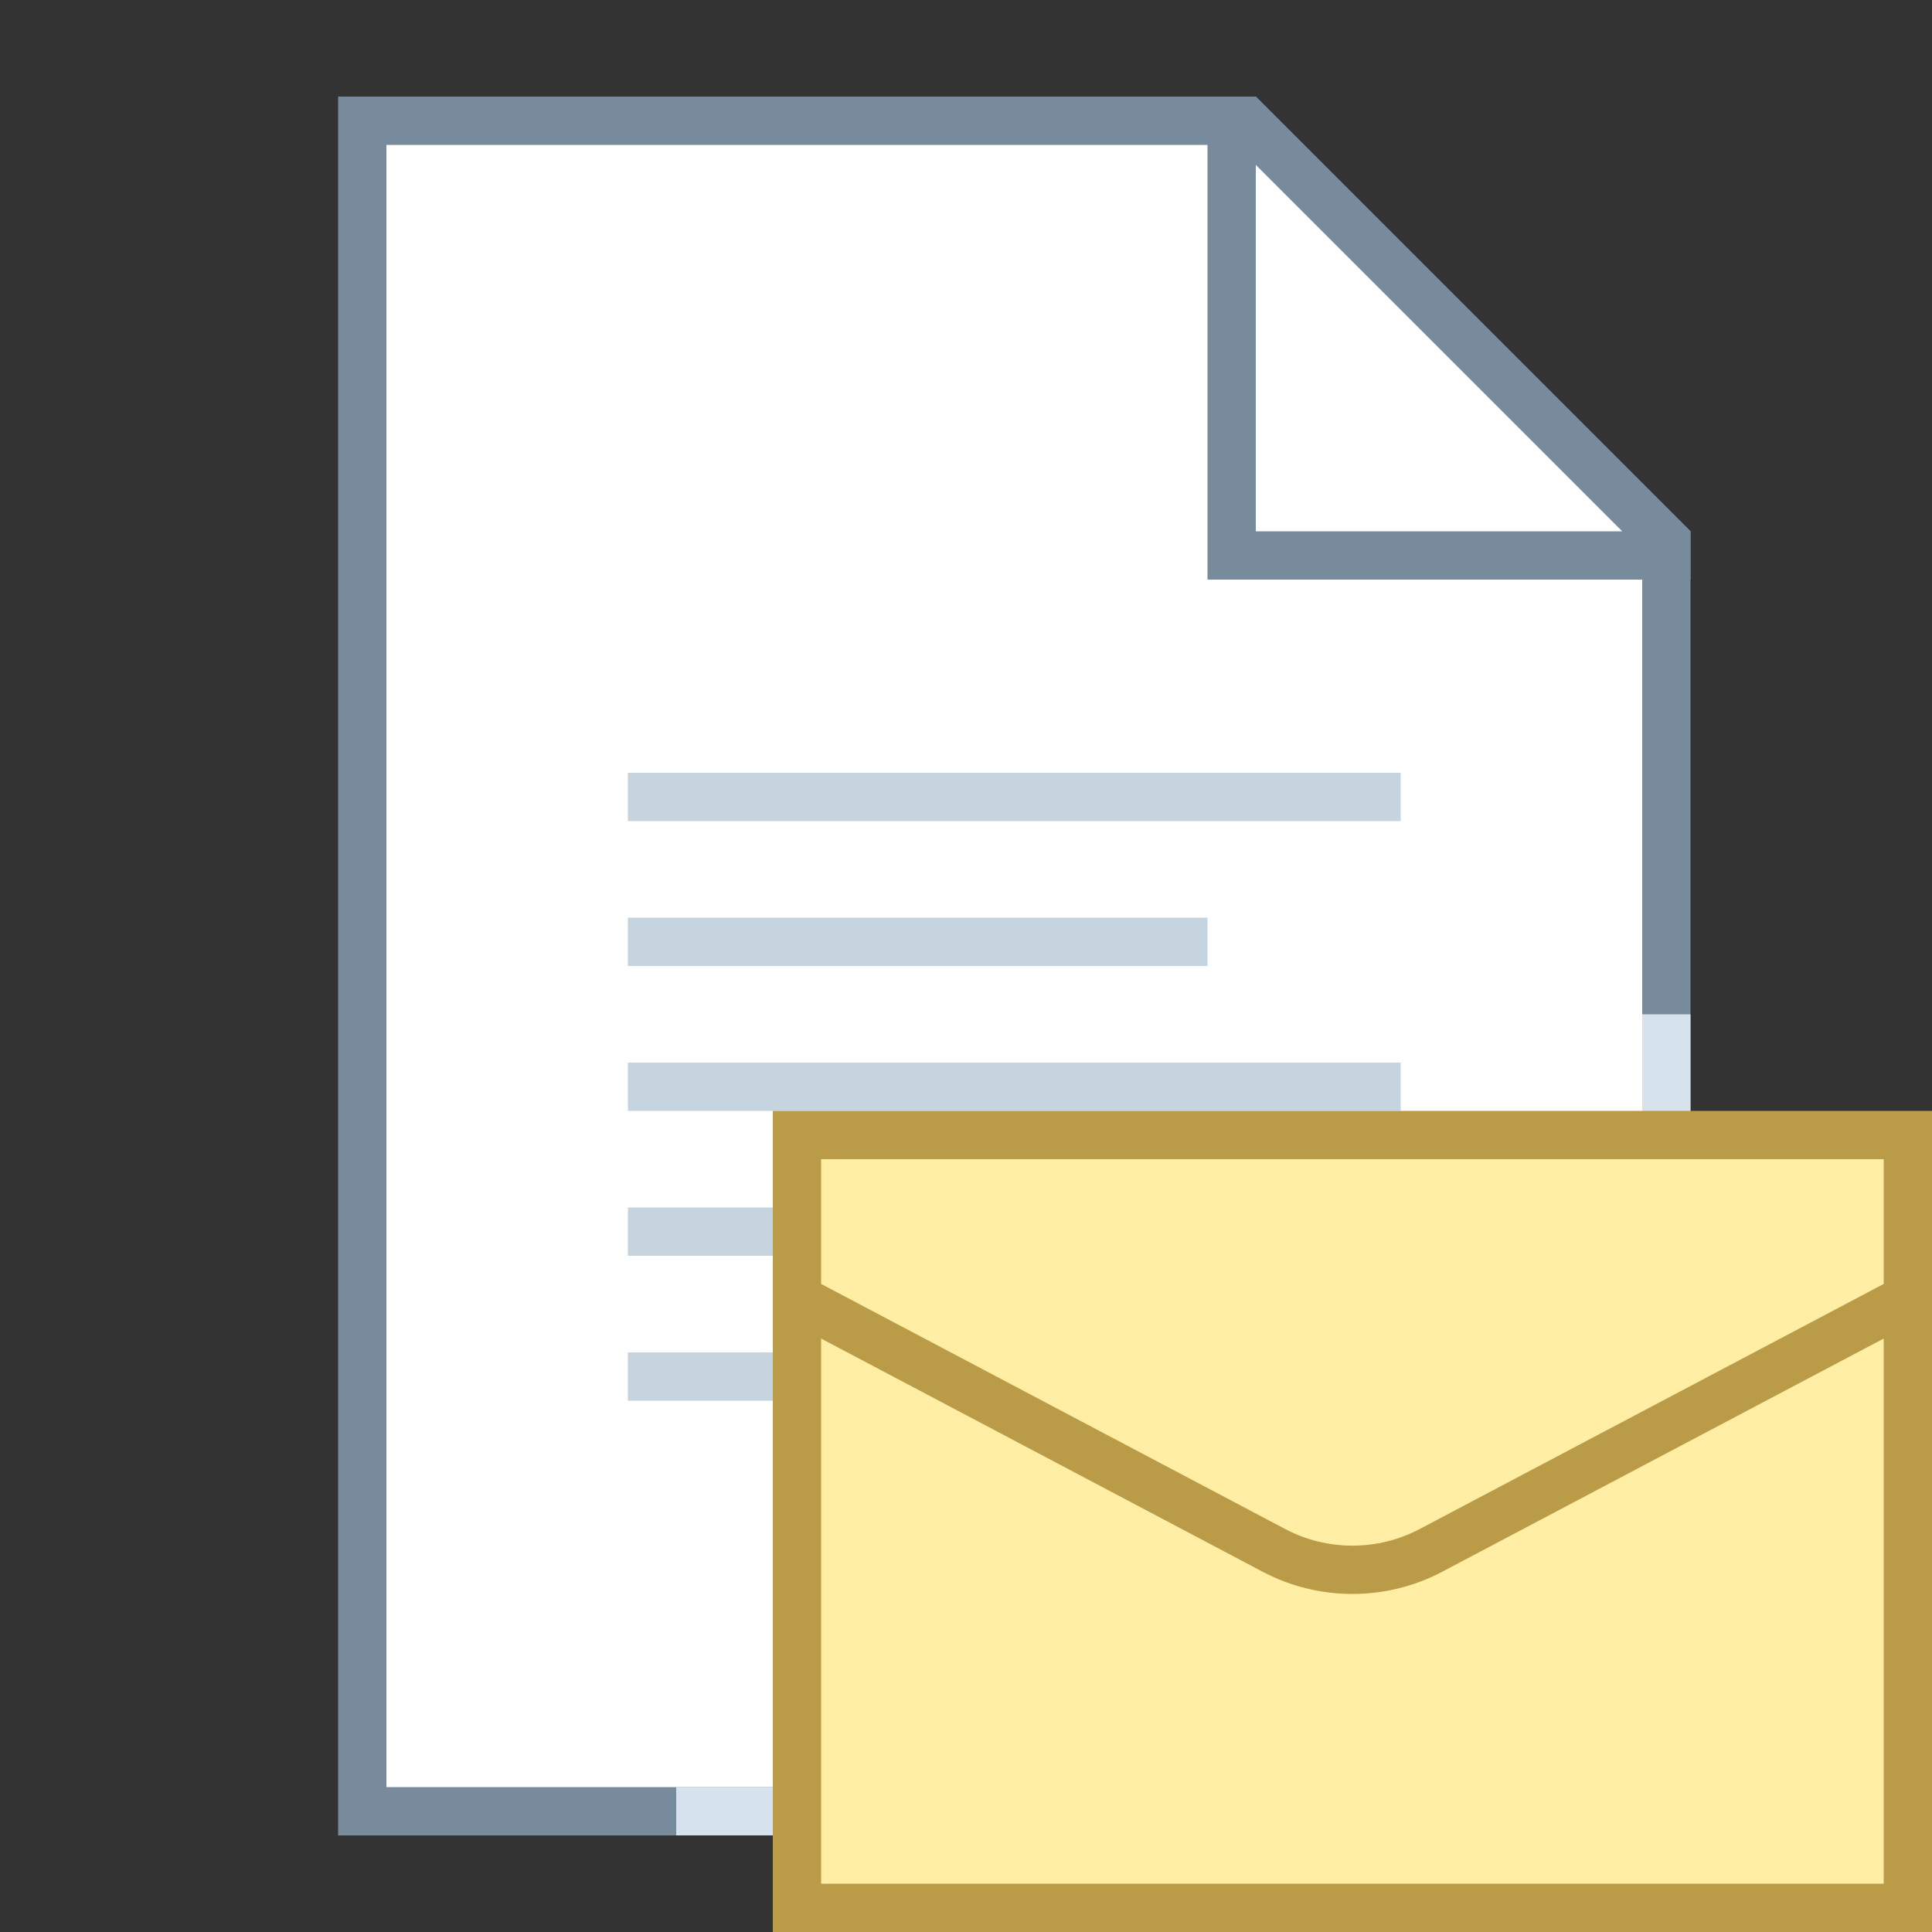
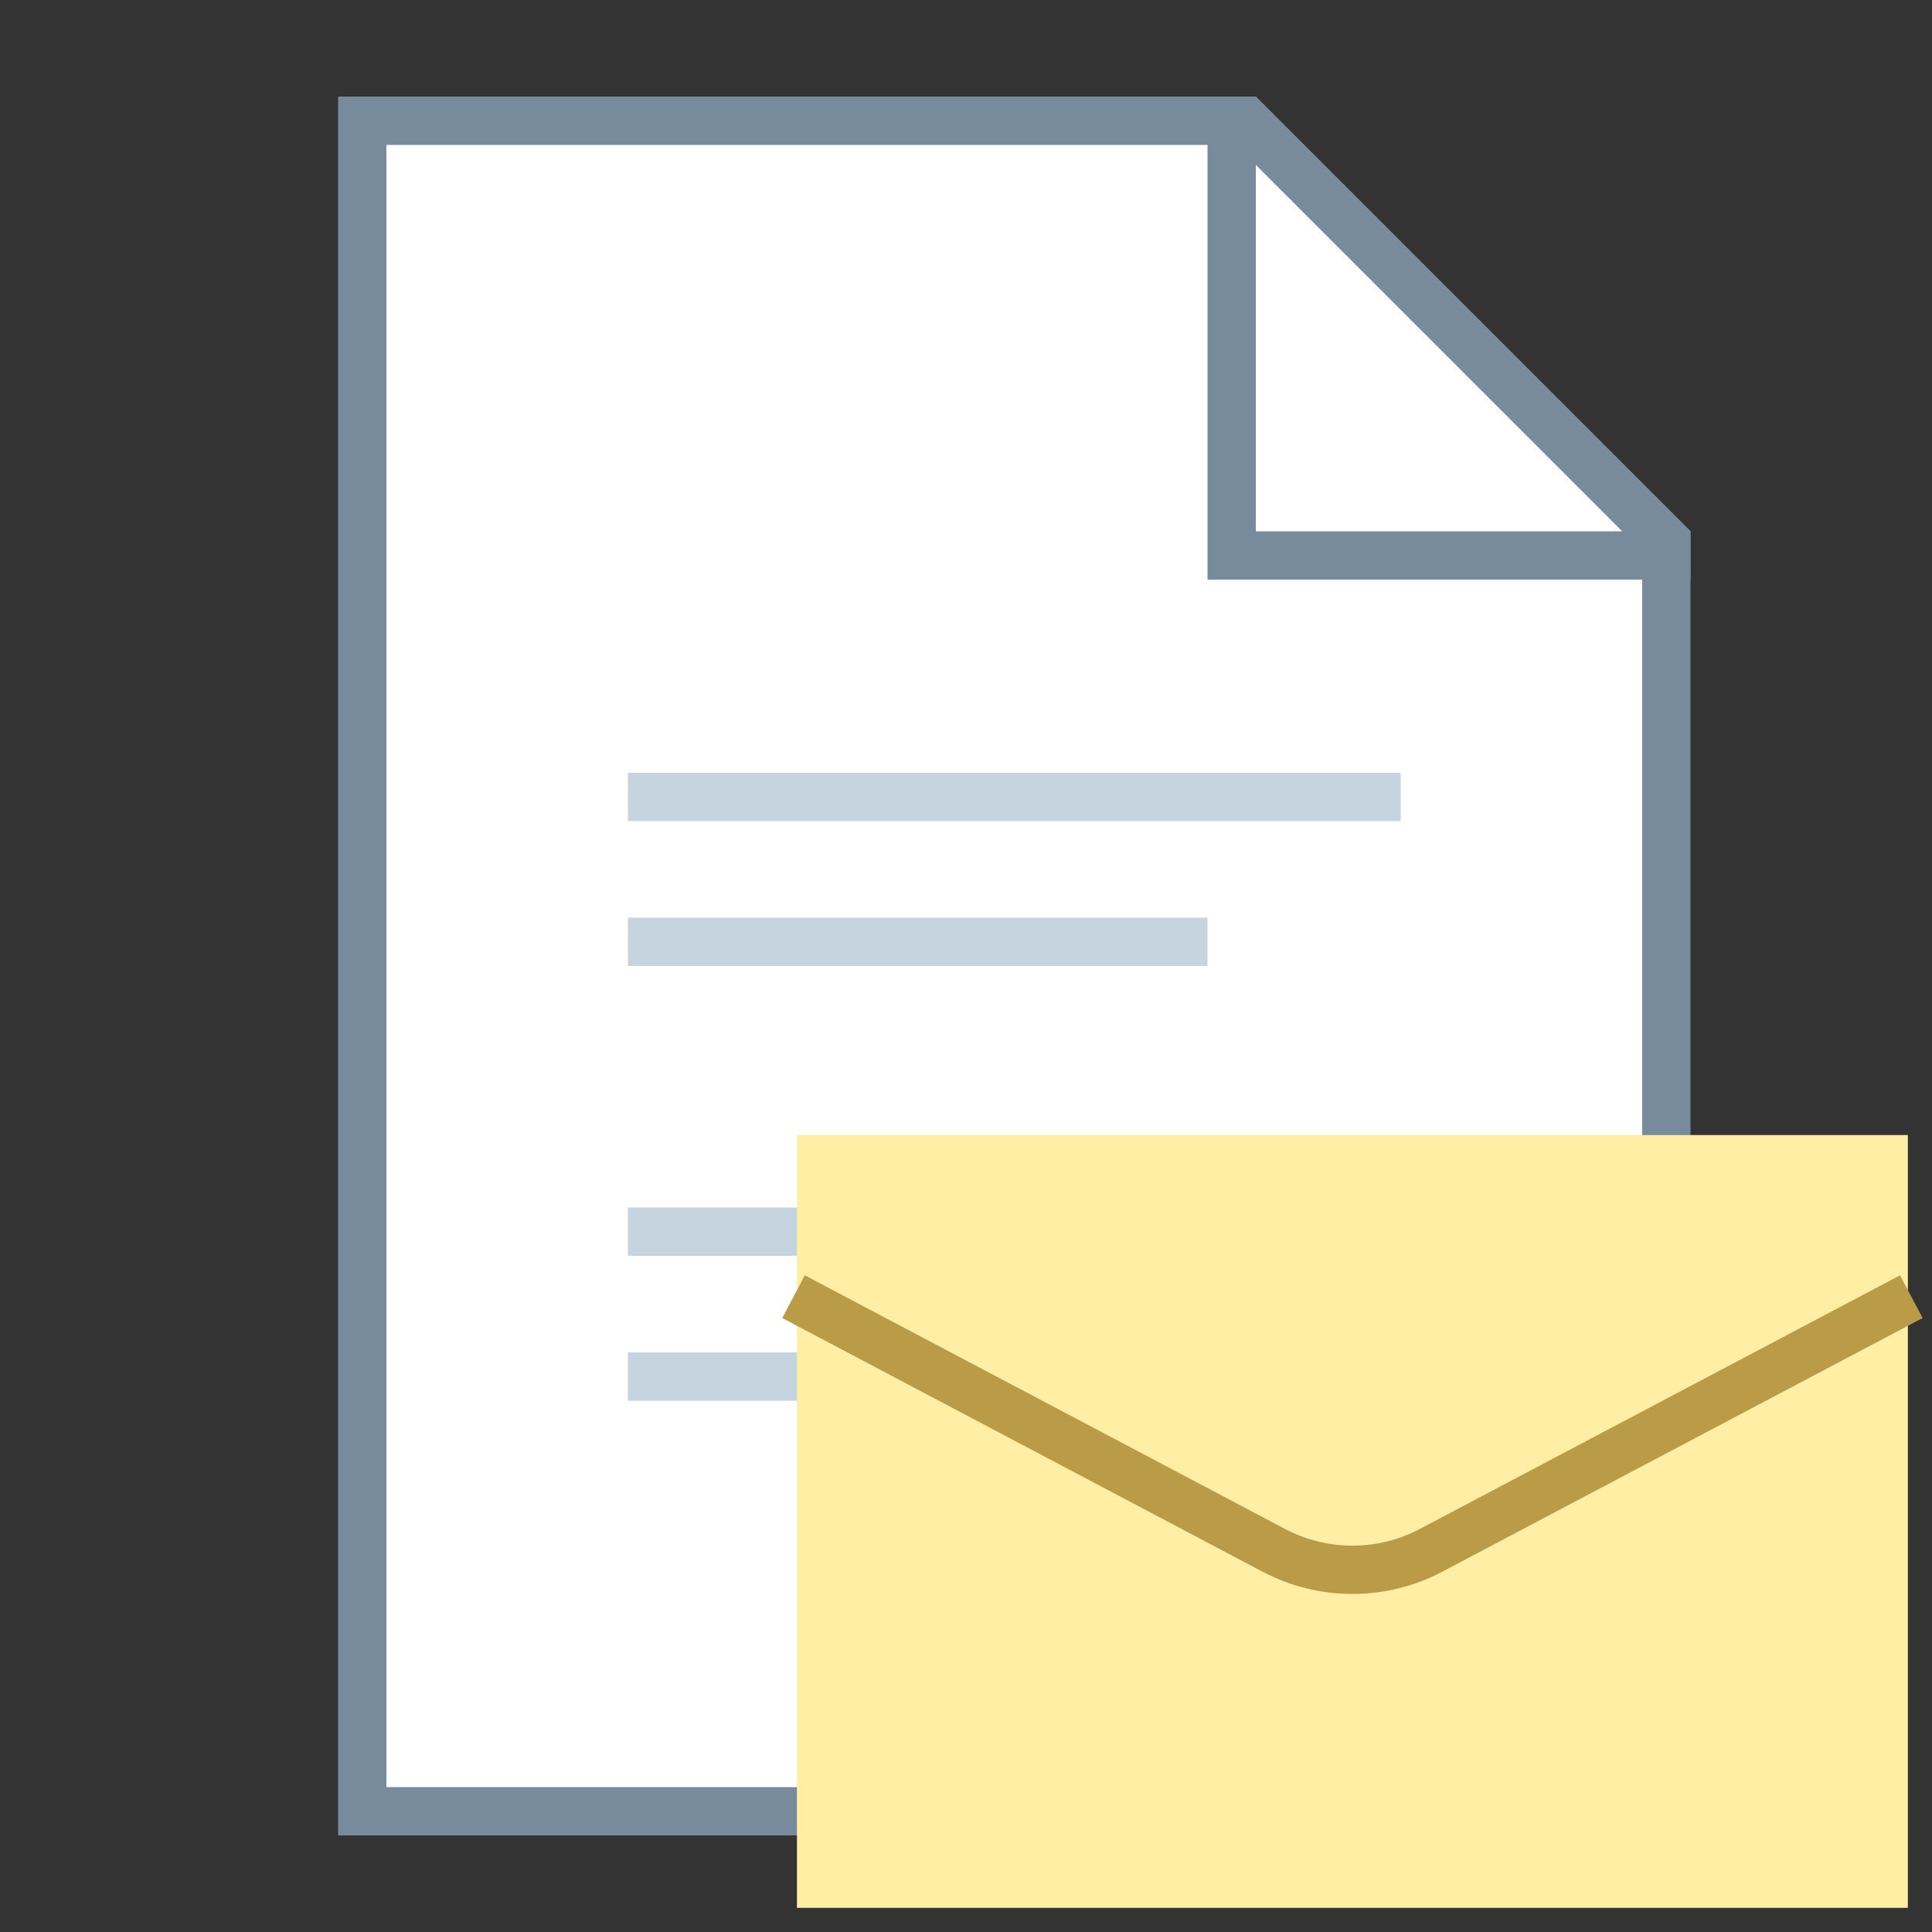
<svg xmlns="http://www.w3.org/2000/svg" x="0px" y="0px" viewBox="0 0 40 40" style="enable-background:new 0 0 40 40;" xml:space="preserve">
  <rect x="0" y="0" width="40" height="40" fill="#333333" stroke="none" />
  <g>
    <path style="fill:#FFFFFF;" d="M7.5,37.5v-35h18.293l8.707,8.707v24.05c0,1.237-1.006,2.243-2.243,2.243H7.5z" />
    <g>
      <path style="fill:#788B9C;" d="M25.586,3L34,11.414v23.842C34,36.218,33.218,37,32.257,37H8V3H25.586 M26,2H7v36h25.257    C33.772,38,35,36.772,35,35.257V11L26,2L26,2z" />
    </g>
  </g>
  <g>
    <polygon style="fill:#FFFFFF;" points="25.5,11.5 25.5,2.5 25.793,2.5 34.5,11.207 34.5,11.5  " />
    <g>
      <path style="fill:#788B9C;" d="M26,3.414L33.586,11H26V3.414 M26,2h-1v10h10v-1L26,2L26,2z" />
    </g>
  </g>
  <rect x="13" y="16" style="fill:#C5D4DE;" width="16" height="1" />
  <rect x="13" y="19" style="fill:#C5D4DE;" width="12" height="1" />
-   <rect x="13" y="22" style="fill:#C5D4DE;" width="16" height="1" />
  <rect x="13" y="25" style="fill:#C5D4DE;" width="12" height="1" />
  <rect x="13" y="28" style="fill:#C5D4DE;" width="16" height="1" />
-   <path style="fill:#D6E3ED;" d="M34,21v16H14v1h18.004C33.659,38,35,36.659,35,35.004V21H34z" />
  <g>
    <rect x="16.5" y="23.5" style="fill:#FFEEA3;" width="23" height="16" />
-     <path style="fill:#BA9B48;" d="M39,24v15H17V24H39 M40,23H16v17h24V23L40,23z" />
  </g>
  <path style="fill:#FFEEA3;stroke:#BA9B48;stroke-miterlimit:10;" d="M16.429,26.846l9.946,5.253c1.015,0.536,2.236,0.536,3.251,0  l9.946-5.253" />
</svg>